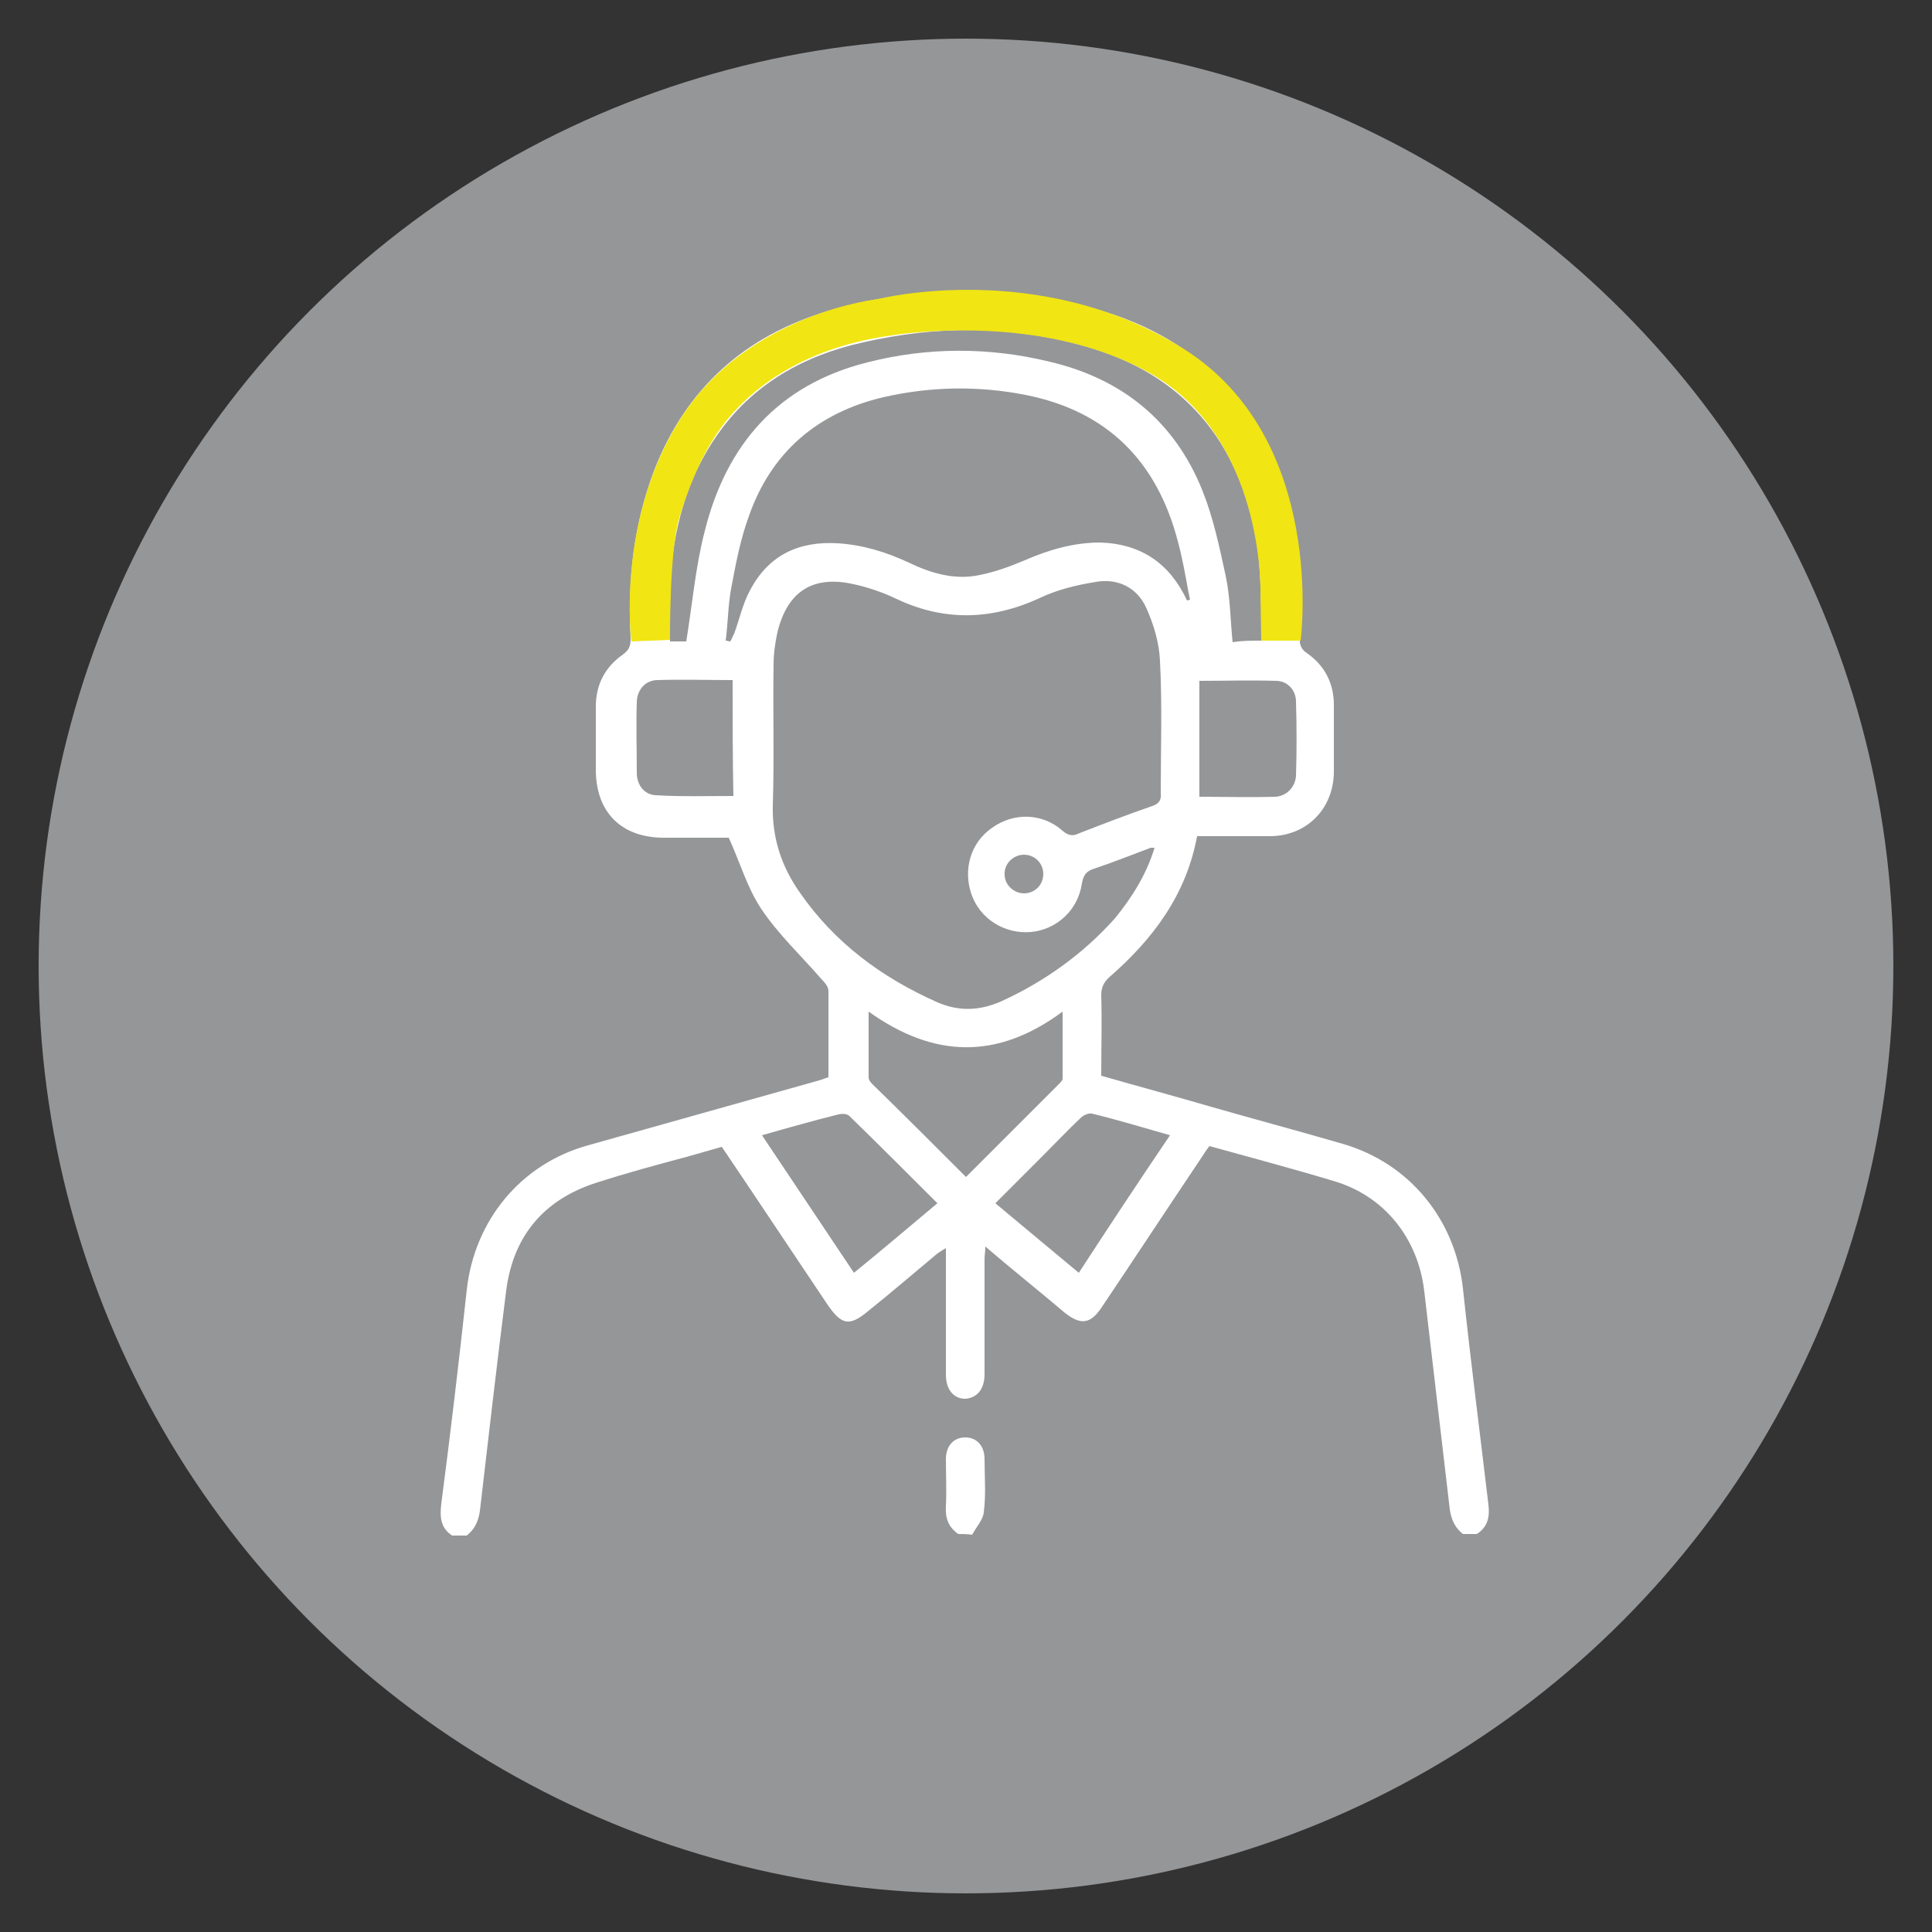
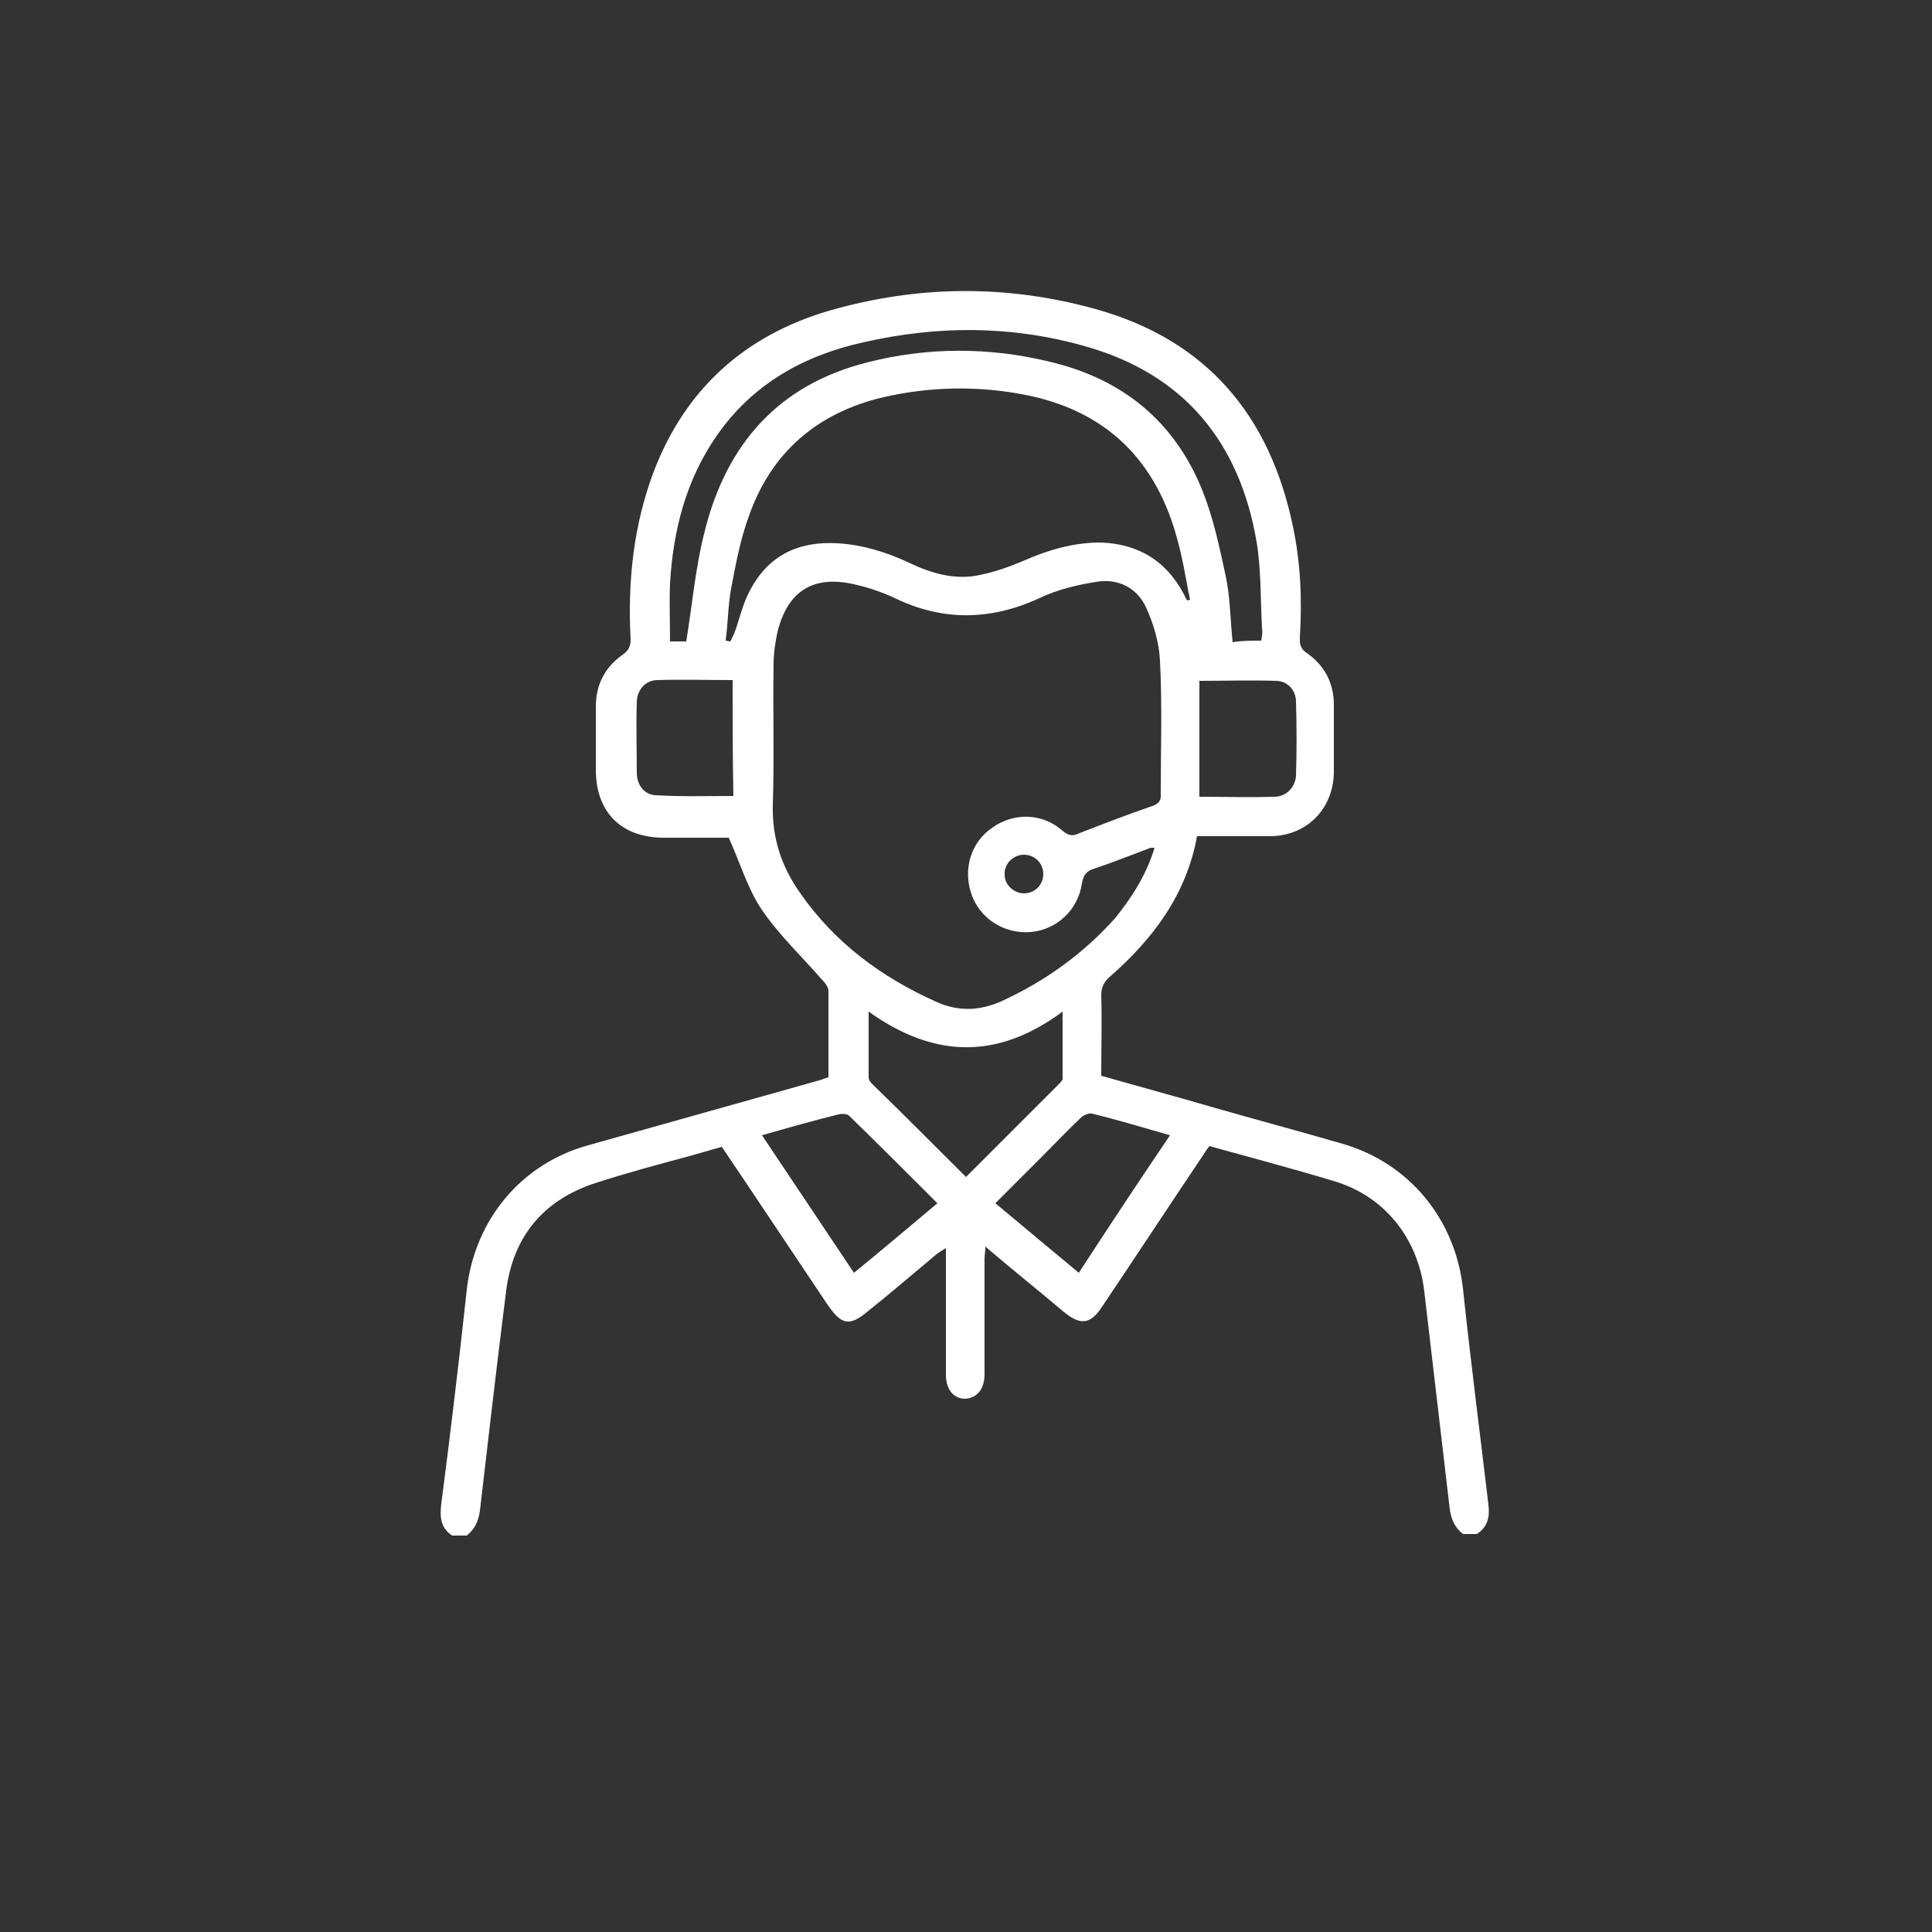
<svg xmlns="http://www.w3.org/2000/svg" version="1.1" id="Camada_1" x="0px" y="0px" viewBox="0 0 250 250" style="enable-background:new 0 0 250 250;" xml:space="preserve">
  <rect x="0" y="0" width="250" height="250" fill="#333333" stroke="none" />
  <style type="text/css">
	.st0{fill:#959698;}
	.st1{fill:#FFFFFF;}
	.st2{fill:#F1E513;}
</style>
-   <circle class="st0" cx="125" cy="125" r="120" />
  <g>
    <g>
      <path class="st1" d="M189.3,198.5c-1-0.8-1.5-1.8-1.7-3.2c-1.1-9.4-2.2-18.8-3.3-28.2c-0.8-6.9-5.2-12.4-11.8-14.3    c-5.3-1.6-10.6-3-16-4.5c-0.4,0.5-0.7,1-1.1,1.6c-4.3,6.4-8.5,12.8-12.8,19.2c-1.5,2.3-2.8,2.4-4.9,0.7c-3.3-2.8-6.7-5.5-10.2-8.5    c0,0.7-0.1,1.1-0.1,1.6c0,5,0,9.9,0,14.9c0,2-1,3.1-2.5,3.2c-1.5,0-2.5-1.2-2.5-3.1c0-5.4,0-10.8,0-16.4c-0.5,0.3-0.8,0.5-1.1,0.7    c-3,2.5-5.9,5-8.9,7.4c-2.5,2.1-3.5,1.9-5.4-0.9c-4.5-6.7-9-13.5-13.6-20.3c-1.4,0.4-2.8,0.8-4.2,1.2c-4.1,1.1-8.2,2.2-12.2,3.5    c-6.7,2.2-10.6,6.9-11.5,13.9c-1.2,9.5-2.3,19-3.4,28.5c-0.2,1.4-0.7,2.4-1.7,3.2c-0.6,0-1.3,0-1.9,0c-1.5-1-1.6-2.4-1.4-4.1    c1.2-9.2,2.3-18.5,3.3-27.7c1-9,7-16.3,15.7-18.7c10-2.8,19.9-5.6,29.9-8.4c0.4-0.1,0.8-0.3,1.2-0.4c0-3.8,0-7.5,0-11.2    c0-0.5-0.5-1.1-0.9-1.5c-2.6-3-5.6-5.8-7.8-9.1c-1.8-2.7-2.7-5.9-4.2-9.2c-2.5,0-5.5,0-8.4,0c-5.5,0-8.8-3.3-8.8-8.8    c0-2.7,0-5.4,0-8.2c0-2.8,1.2-5.1,3.5-6.7c0.8-0.6,1-1.1,1-2C81.2,75.1,82,67.9,84.6,61c4.1-10.7,11.8-17.6,22.7-20.8    c11.5-3.3,23-3.4,34.5-0.2c14.3,4,22.5,13.7,25.5,28.1c1,4.7,1.2,9.5,0.9,14.4c0,0.2,0,0.4,0,0.6c0.1,0.6,0.3,1,0.9,1.4    c2.3,1.6,3.5,3.9,3.5,6.7c0,2.9,0,5.9,0,8.8c-0.1,4.7-3.5,8.1-8.1,8.2c-3.2,0-6.4,0-9.6,0c-1.4,7.6-5.7,13.3-11.3,18.2    c-0.8,0.7-1.1,1.4-1.1,2.4c0.1,3.4,0,6.9,0,10.4c4.9,1.4,9.7,2.7,14.5,4.1c5.6,1.6,11.2,3.1,16.7,4.7c8.7,2.5,14.6,9.8,15.6,18.7    c1,9.4,2.2,18.7,3.3,28c0.2,1.6-0.1,2.9-1.5,3.8C190.6,198.5,190,198.5,189.3,198.5z M149.4,109.7c-0.3,0-0.4,0-0.5,0    c-2.4,0.9-4.9,1.9-7.3,2.7c-1,0.3-1.4,0.8-1.6,1.9c-0.5,3.5-3.3,6-6.6,6.3c-3.4,0.3-6.6-1.7-7.7-4.9c-1.1-3.2-0.1-6.7,2.7-8.6    c2.8-2,6.5-1.9,9.1,0.4c0.8,0.7,1.4,0.7,2.2,0.3c3.1-1.2,6.2-2.4,9.4-3.5c0.9-0.3,1.2-0.8,1.1-1.7c0-5.7,0.2-11.4-0.1-17.1    c-0.1-2.3-0.8-4.7-1.8-6.9c-1.2-2.6-3.7-3.8-6.5-3.3c-2.5,0.4-5,1-7.3,2.1c-6.3,2.9-12.5,3-18.7,0c-1.7-0.8-3.5-1.4-5.3-1.8    c-5.3-1.2-8.6,0.9-9.9,6.2c-0.3,1.4-0.5,2.8-0.5,4.2c-0.1,6.1,0.1,12.1-0.1,18.2c-0.1,4.2,1.1,7.9,3.5,11.3    c4.5,6.5,10.6,11,17.8,14.2c2.8,1.2,5.4,1.1,8.2-0.1c5.7-2.6,10.7-6.2,14.8-10.8C146.4,116.2,148.3,113.3,149.4,109.7z     M153.6,77.7c0.1,0,0.3-0.1,0.4-0.1c-0.1-0.3-0.1-0.6-0.2-0.9c-0.4-2.2-0.8-4.5-1.4-6.7c-2.7-10.3-9.1-16.8-19.7-18.9    c-6.1-1.2-12.3-1.1-18.4,0.3c-8.5,2-14.5,7.1-17.4,15.4c-1.1,3-1.7,6.2-2.3,9.4c-0.4,2.2-0.4,4.5-0.7,6.7c0.2,0,0.4,0.1,0.6,0.1    c0.2-0.3,0.3-0.7,0.5-1c0.7-1.9,1.1-3.9,2.1-5.7c2.4-4.5,6.3-6.3,11.3-6c3.2,0.2,6.2,1.1,9.2,2.5c2.9,1.4,6,2.3,9.2,1.6    c2-0.4,3.9-1.1,5.8-1.9c3.2-1.4,6.4-2.3,9.8-2.3C147.8,70.4,151.4,73,153.6,77.7z M163.2,82.9c0.1-0.6,0.2-1.1,0.1-1.6    c-0.2-3.8-0.1-7.6-0.7-11.2c-2.2-12.9-9.4-21.7-22.2-25.3c-9.5-2.7-19.1-2.7-28.7-0.5c-7.7,1.7-14.3,5.4-18.9,12    c-4,5.7-5.7,12.3-6.1,19.2c-0.1,2.5,0,5,0,7.5c1,0,1.7,0,2.1,0c0.8-4.9,1.2-9.7,2.4-14.3c2.8-11.2,9.5-18.9,21-21.8    c7.8-2,15.8-2,23.6-0.1c9.4,2.2,16.2,7.7,19.8,16.7c1.4,3.5,2.2,7.3,3,11c0.6,2.8,0.6,5.7,0.9,8.6    C160.7,82.9,161.9,82.9,163.2,82.9z M125,152.3c4.1-4.1,8.1-8.1,12-12c0.2-0.2,0.5-0.5,0.5-0.7c0-2.8,0-5.6,0-8.7    c-8.5,6.3-16.7,6-25.1,0c0,3.1,0,5.8,0,8.5c0,0.3,0.2,0.6,0.4,0.8C116.8,144.1,120.8,148.1,125,152.3z M98.6,146.9    c4,6,7.9,11.8,11.9,17.8c3.7-3,7.2-6,10.8-9c-3.8-3.8-7.6-7.6-11.4-11.3c-0.3-0.3-1-0.3-1.4-0.2C105.3,145,102.1,145.9,98.6,146.9    z M151.4,146.9c-3.5-1-6.8-2-10.1-2.8c-0.4-0.1-1.1,0.2-1.4,0.5c-1.7,1.6-3.3,3.3-5,5c-2,2-4,4-6.1,6.1c3.7,3.1,7.2,6,10.8,9    C143.5,158.7,147.4,152.8,151.4,146.9z M94.8,88c-3.3,0-6.5-0.1-9.7,0c-1.6,0-2.7,1.3-2.7,2.9c-0.1,3,0,6.1,0,9.1    c0,1.5,0.9,2.8,2.4,2.9c3.4,0.2,6.7,0.1,10.1,0.1C94.8,97.9,94.8,93.1,94.8,88z M155.2,103.1c3.3,0,6.5,0.1,9.7,0    c1.5,0,2.7-1.2,2.8-2.7c0.1-3.2,0.1-6.4,0-9.6c0-1.5-1.1-2.7-2.6-2.7c-3.3-0.1-6.5,0-9.9,0C155.2,93.1,155.2,98,155.2,103.1z     M135,113.1c0-1.4-1.1-2.5-2.5-2.5c-1.4,0-2.6,1.2-2.5,2.6c0,1.3,1.2,2.4,2.5,2.4C133.9,115.6,135,114.5,135,113.1z" />
-       <path class="st1" d="M124,198.5c-1.3-0.9-1.7-2.1-1.6-3.6c0.1-2,0-4.1,0-6.1c0-1.7,1-2.8,2.5-2.8c1.5,0,2.5,1.1,2.5,2.8    c0,2.3,0.2,4.6-0.1,6.9c-0.1,1-1,1.9-1.5,2.9C125.3,198.5,124.7,198.5,124,198.5z" />
    </g>
-     <path class="st2" d="M163.2,82.9h5.1c0,0,3.5-26.1-15.2-37.8s-39.5-6.4-39.5-6.4S97,40.5,88.3,53.8S81.7,83,81.7,83l5-0.2   c0,0-0.1-11.5,1.2-15.8c1.3-4.3,3.3-9.4,6.7-13.3c3.4-3.9,9.8-8.8,20.8-10.3c0,0,19.1-3.3,33.6,5s14.1,28,14.1,28L163.2,82.9z" />
  </g>
</svg>